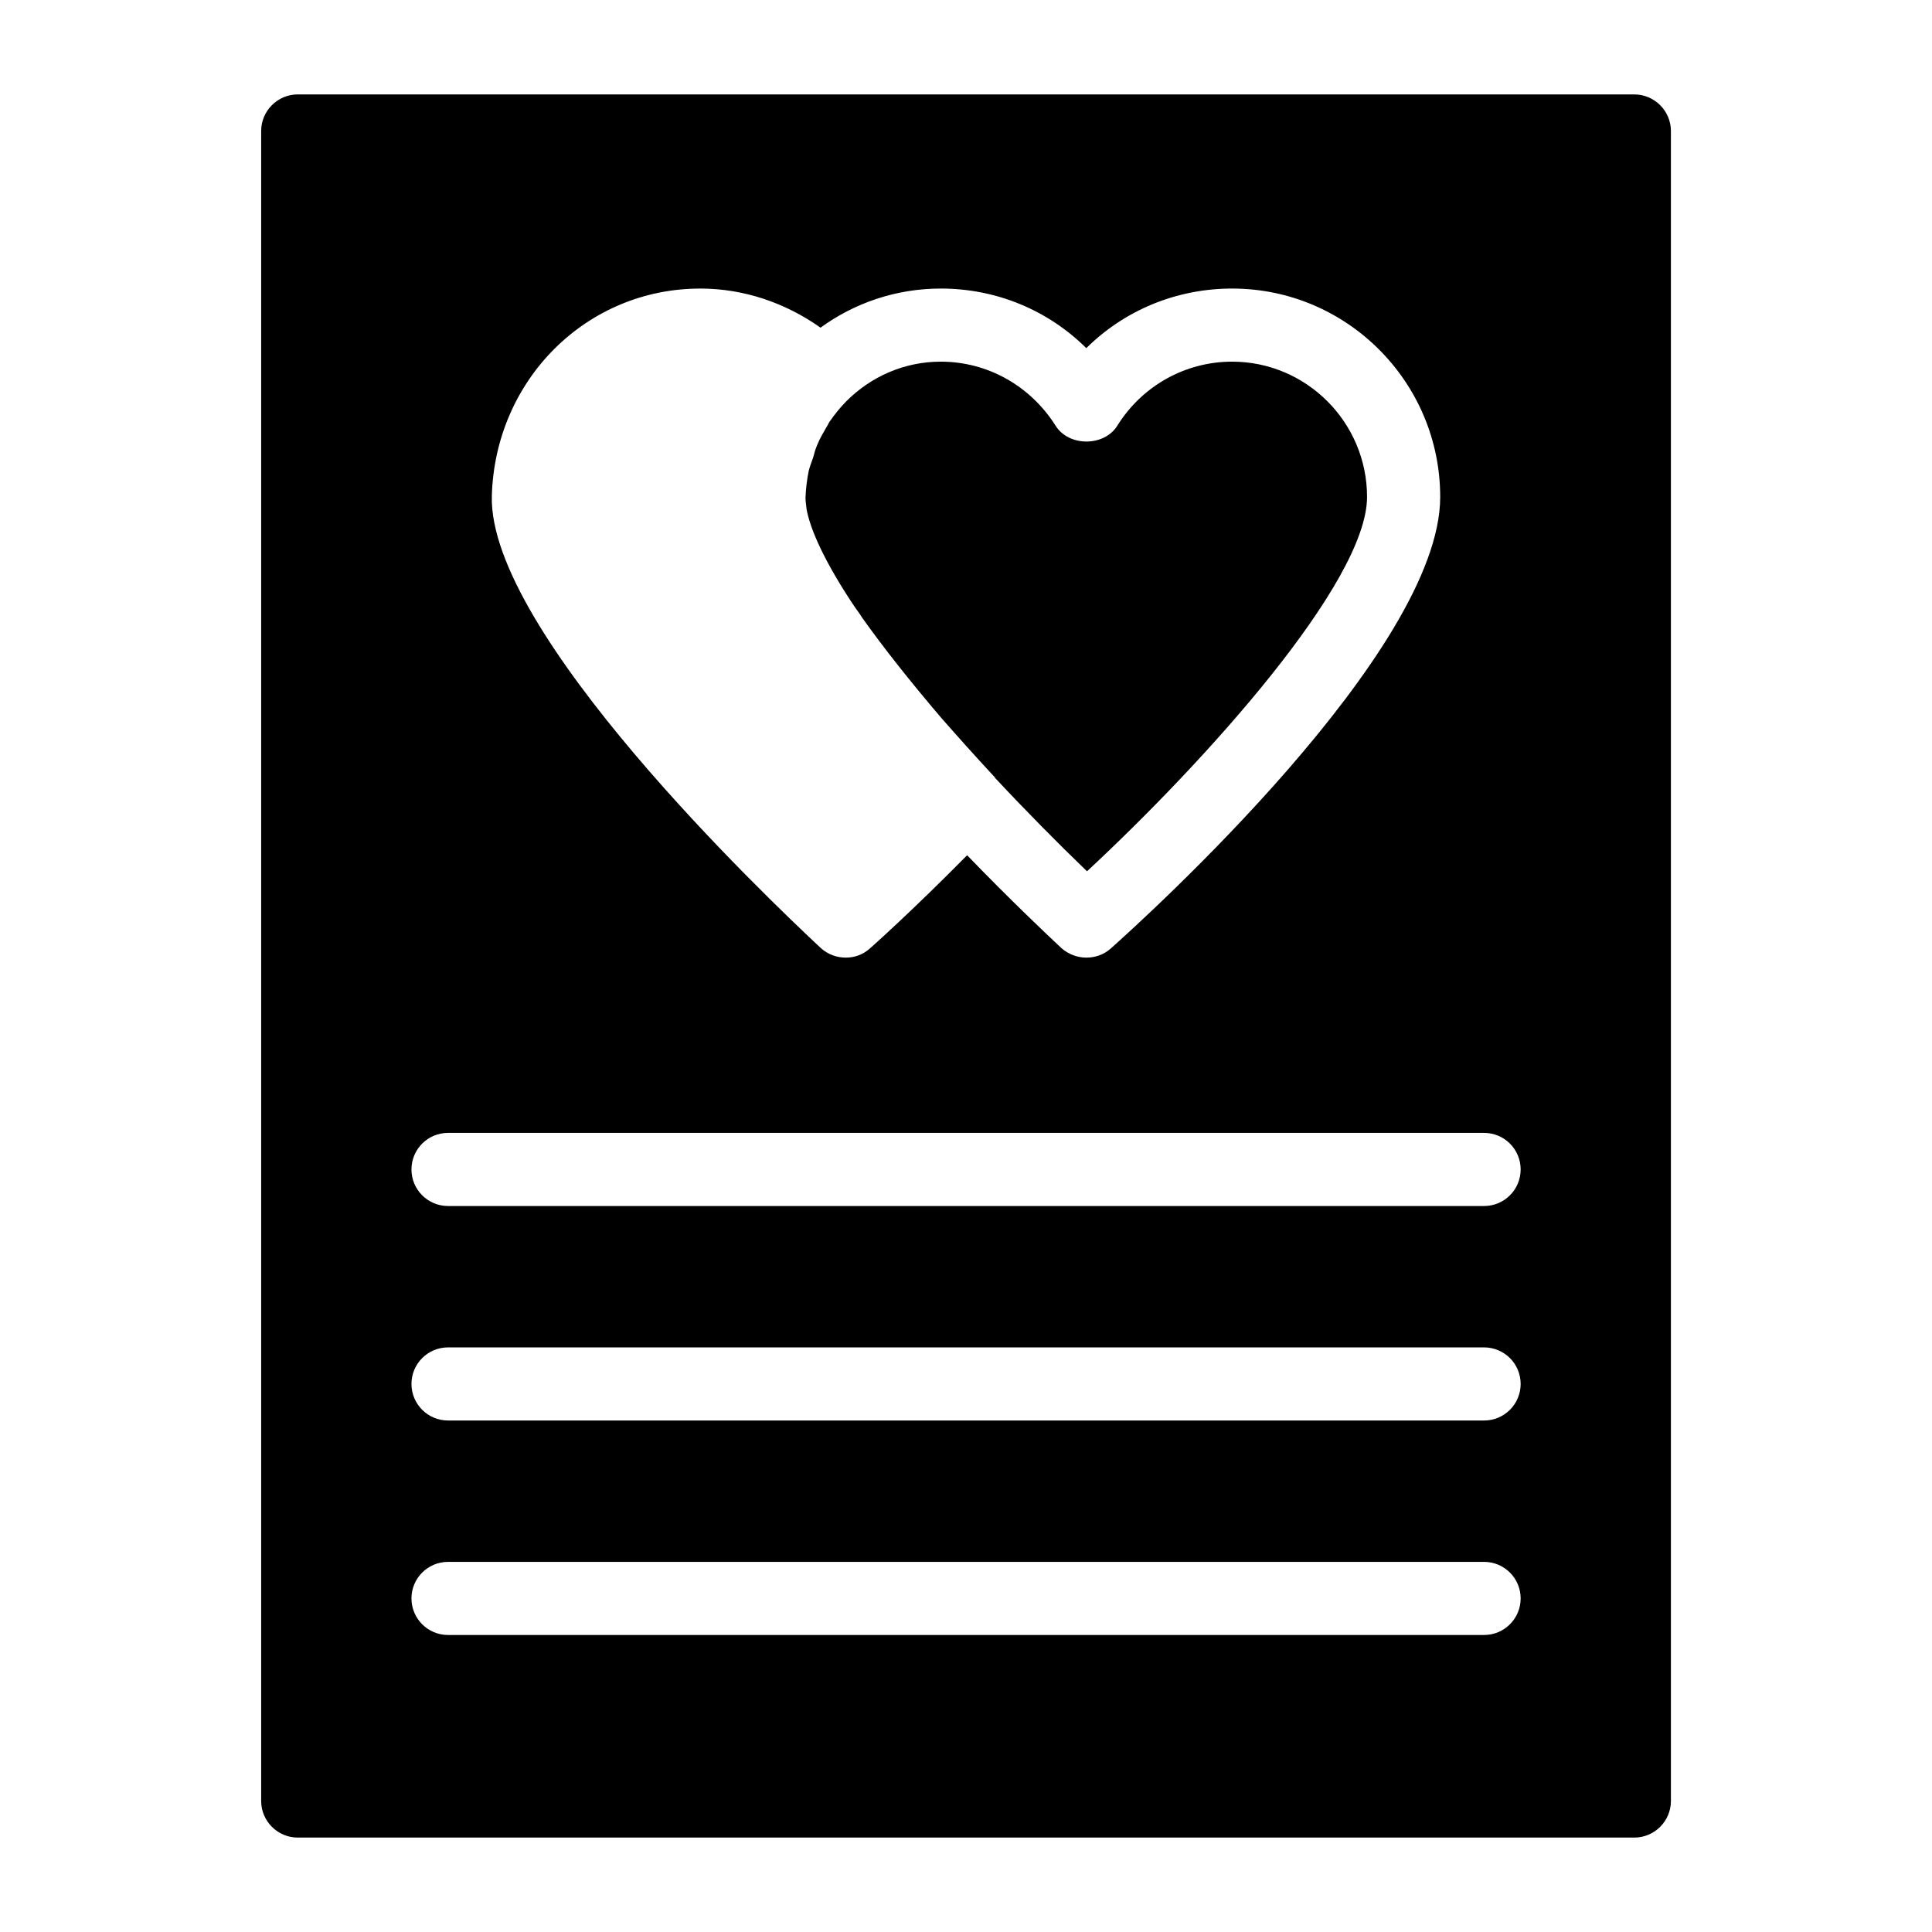
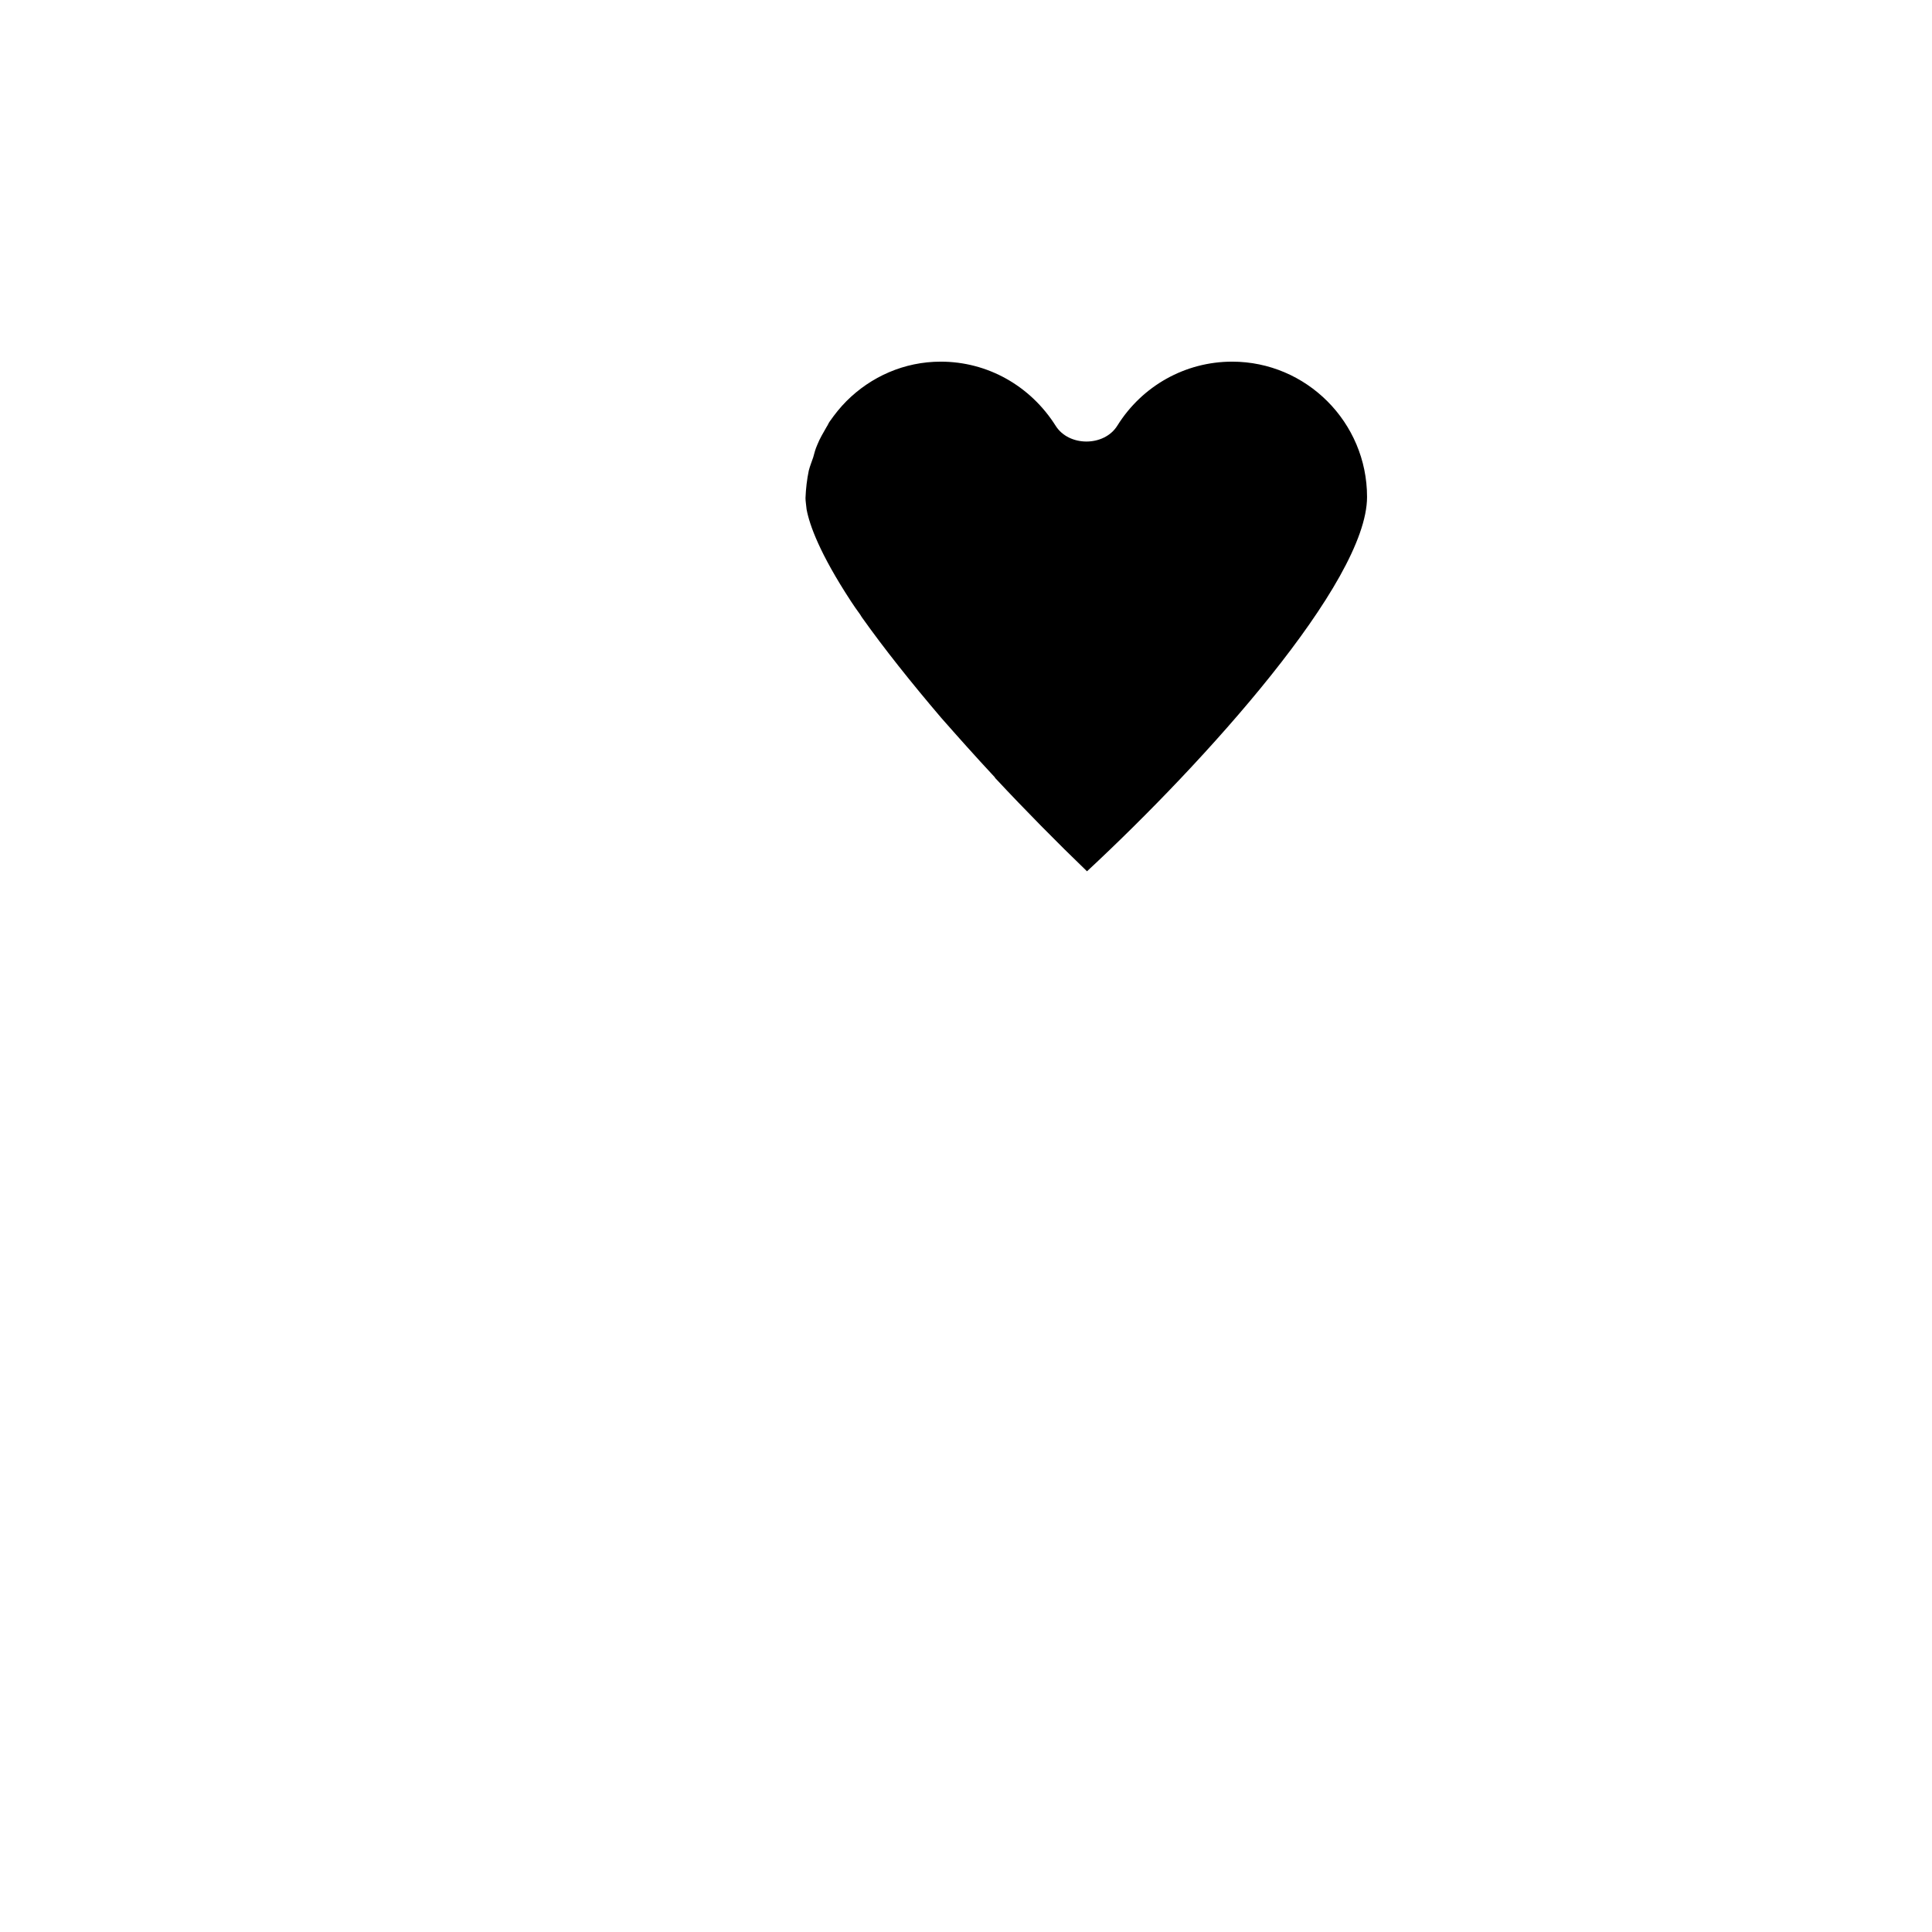
<svg xmlns="http://www.w3.org/2000/svg" fill="#000000" width="800px" height="800px" version="1.1" viewBox="144 144 512 512">
  <g>
    <path d="m369.48 303.3c0.773 1.164 1.551 2.324 2.422 3.488 0.195 0.289 0.387 0.582 0.484 0.773 5.91 8.332 13.176 17.438 21.023 26.645 4.262 4.844 8.914 10.074 14.145 15.695 0.098 0 0.098 0.098 0.098 0.195 8.137 8.719 16.566 17.246 24.414 24.805 31.102-28.871 74.215-76.539 74.215-99.211 0-19.766-16.082-35.848-35.75-35.848-12.402 0-23.836 6.394-30.422 16.957-3.488 5.617-12.887 5.617-16.375 0-6.684-10.562-18.02-16.957-30.422-16.957-9.688 0-18.504 3.973-24.996 10.465-1.648 1.648-3.102 3.488-4.457 5.426-0.289 0.387-0.484 0.969-0.773 1.355-0.871 1.551-1.84 3.102-2.519 4.844-0.484 1.066-0.773 2.231-1.066 3.293-0.387 1.164-0.871 2.324-1.164 3.488-0.484 2.324-0.773 4.746-0.871 7.266 0 0.871 0.195 1.938 0.289 3.004 0.777 4.164 3.488 11.723 11.727 24.316z" />
-     <path d="m577.11 169.02h-354.21c-5.328 0-9.688 4.359-9.688 9.688v442.58c0 5.328 4.359 9.688 9.688 9.688h354.22c5.328 0 9.688-4.359 9.688-9.688v-442.57c0-5.328-4.359-9.691-9.691-9.691zm-247.54 51.449c11.531 0 22.574 3.777 31.875 10.367 8.914-6.492 19.957-10.367 31.875-10.367 14.727 0 28.387 5.715 38.562 15.793 10.172-10.078 23.93-15.793 38.656-15.793 30.422 0 55.129 24.805 55.129 55.227 0 40.887-78.383 111.71-87.293 119.66-1.84 1.648-4.168 2.422-6.492 2.422s-4.746-0.871-6.59-2.519c-4.359-4.07-13.855-13.078-24.996-24.609-14.145 14.34-25.191 24.223-25.773 24.707-1.84 1.648-4.07 2.422-6.394 2.422-2.422 0-4.746-0.871-6.59-2.519-14.727-13.758-88.168-83.805-87.199-119.85 0.875-30.812 25.098-54.938 55.23-54.938zm207.73 356.82h-274.57c-5.352 0-9.688-4.34-9.688-9.688 0-5.352 4.34-9.688 9.688-9.688h274.57c5.352 0 9.688 4.34 9.688 9.688 0 5.348-4.336 9.688-9.688 9.688zm0-56.84h-274.57c-5.352 0-9.688-4.34-9.688-9.688 0-5.352 4.34-9.688 9.688-9.688h274.57c5.352 0 9.688 4.34 9.688 9.688s-4.336 9.688-9.688 9.688zm0-56.844h-274.57c-5.352 0-9.688-4.34-9.688-9.688 0-5.352 4.34-9.688 9.688-9.688h274.57c5.352 0 9.688 4.34 9.688 9.688 0 5.352-4.336 9.688-9.688 9.688z" />
  </g>
</svg>